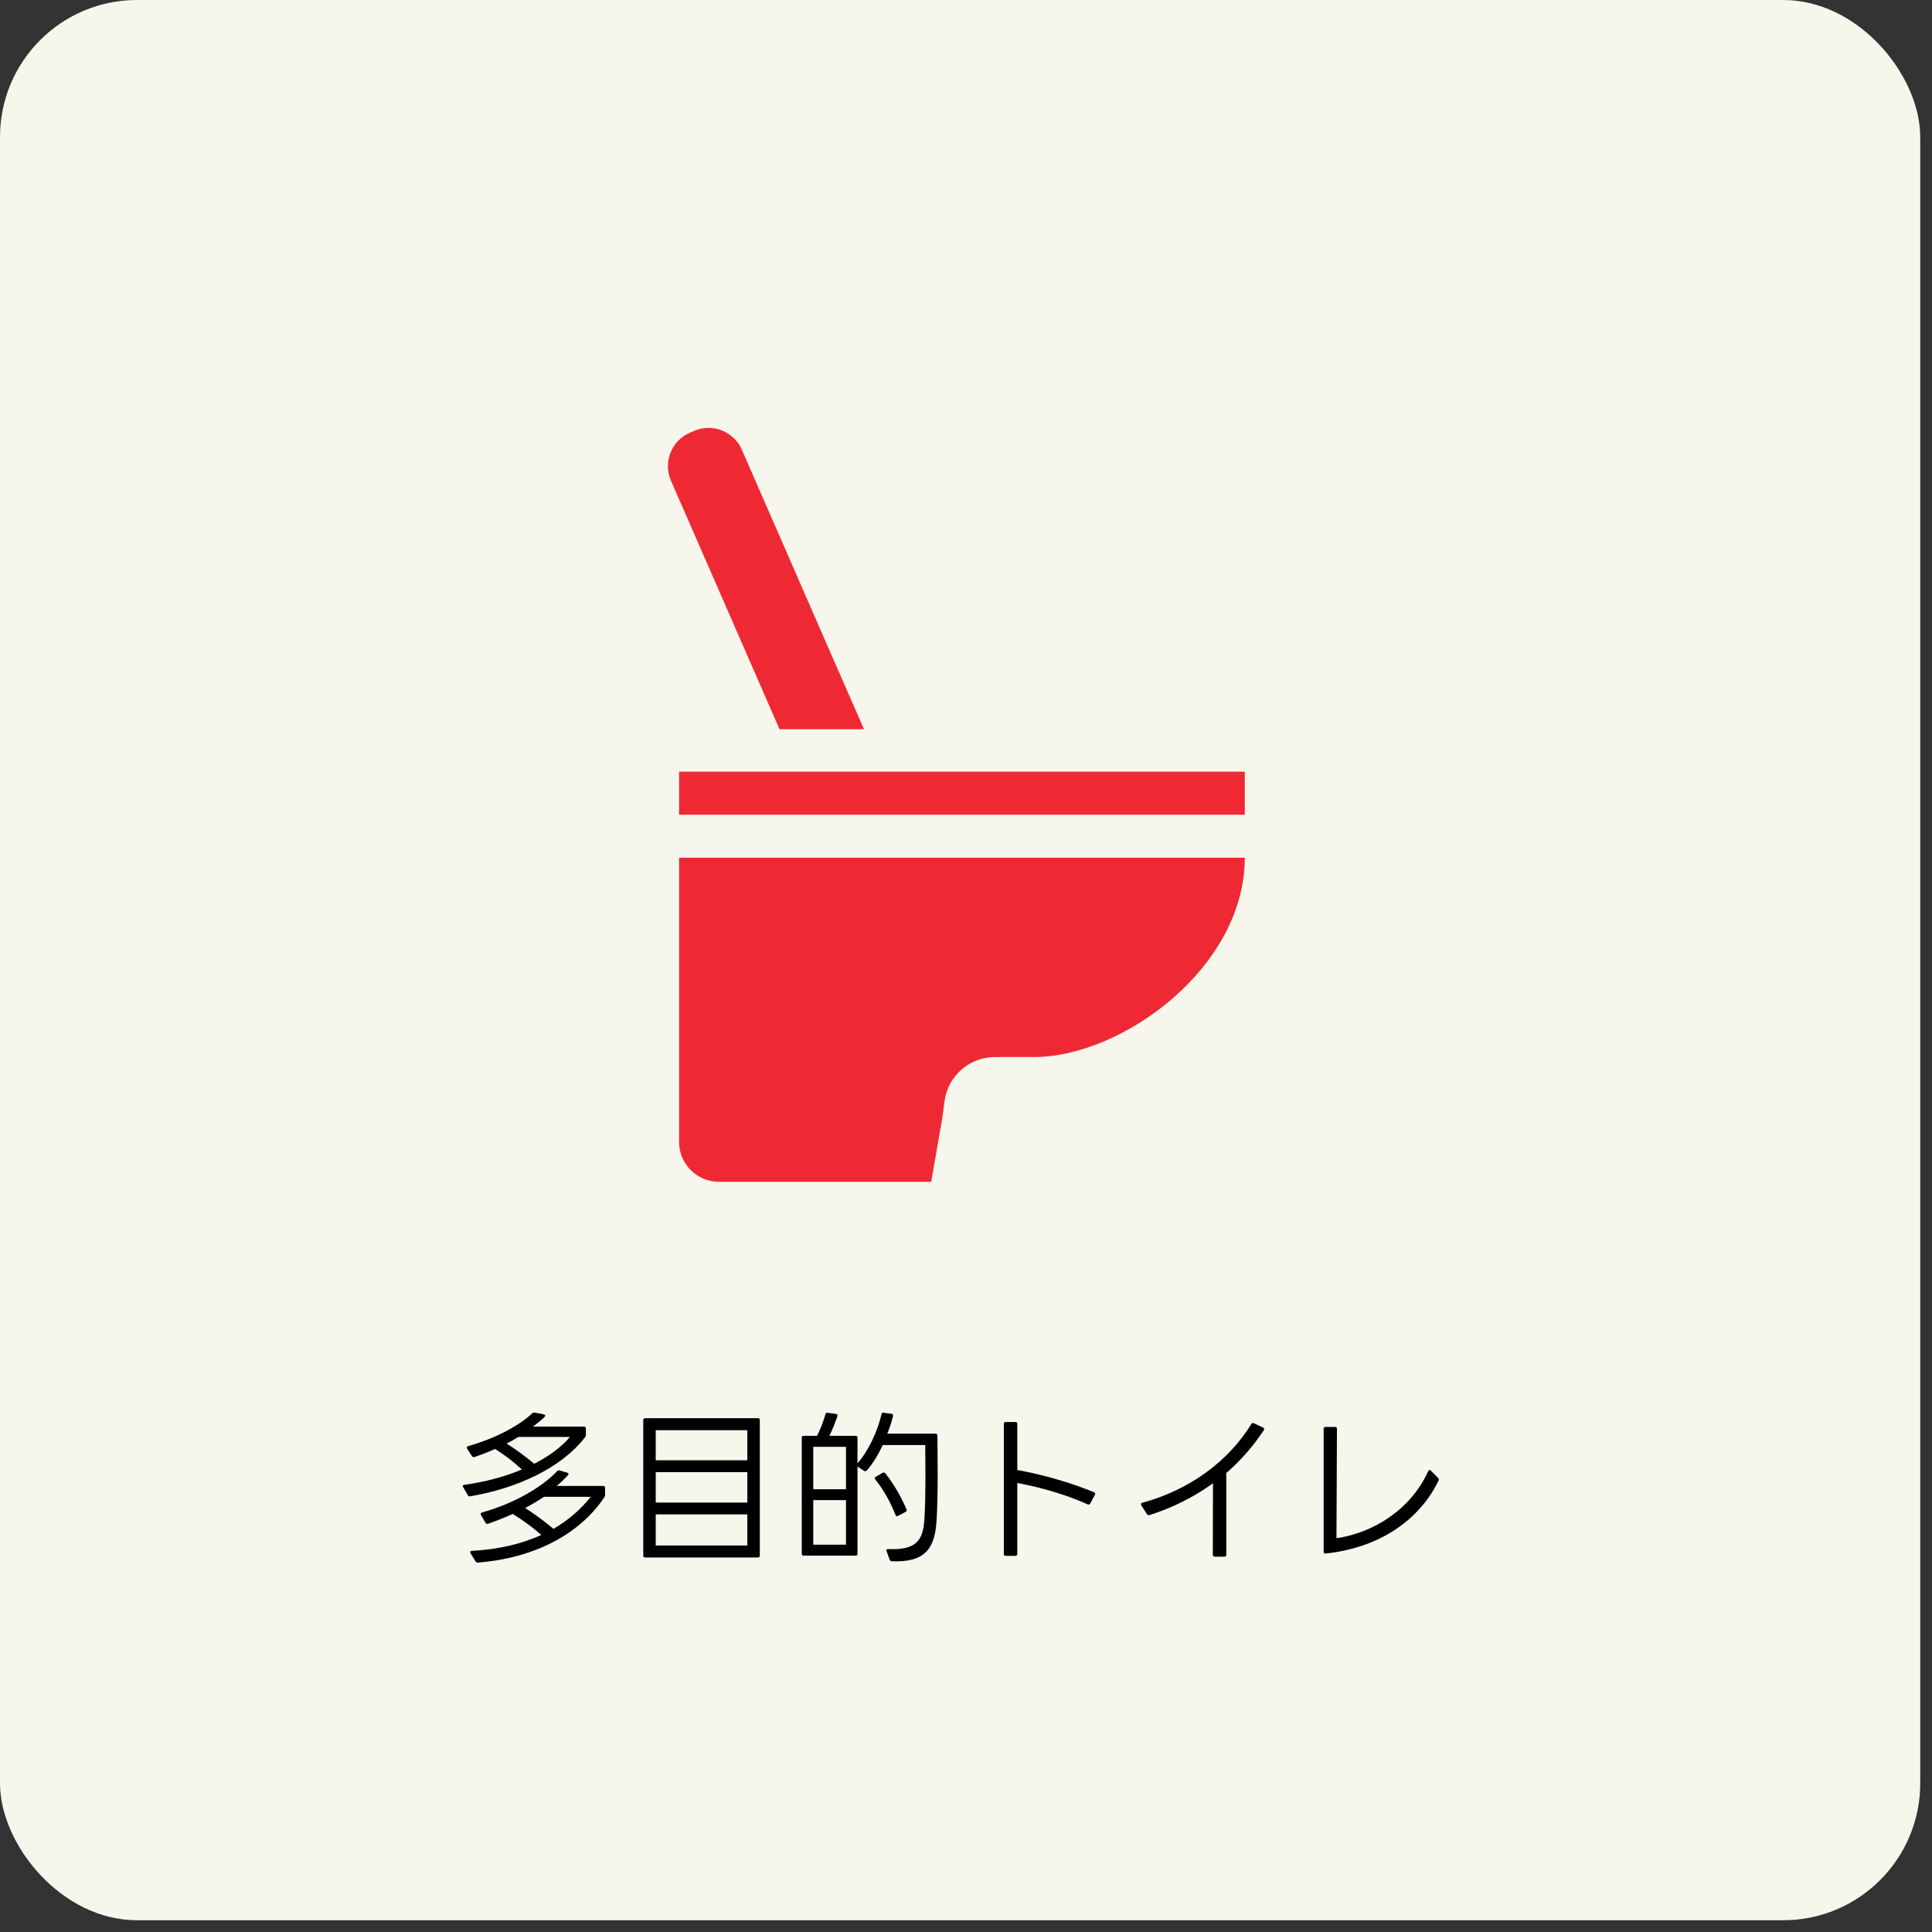
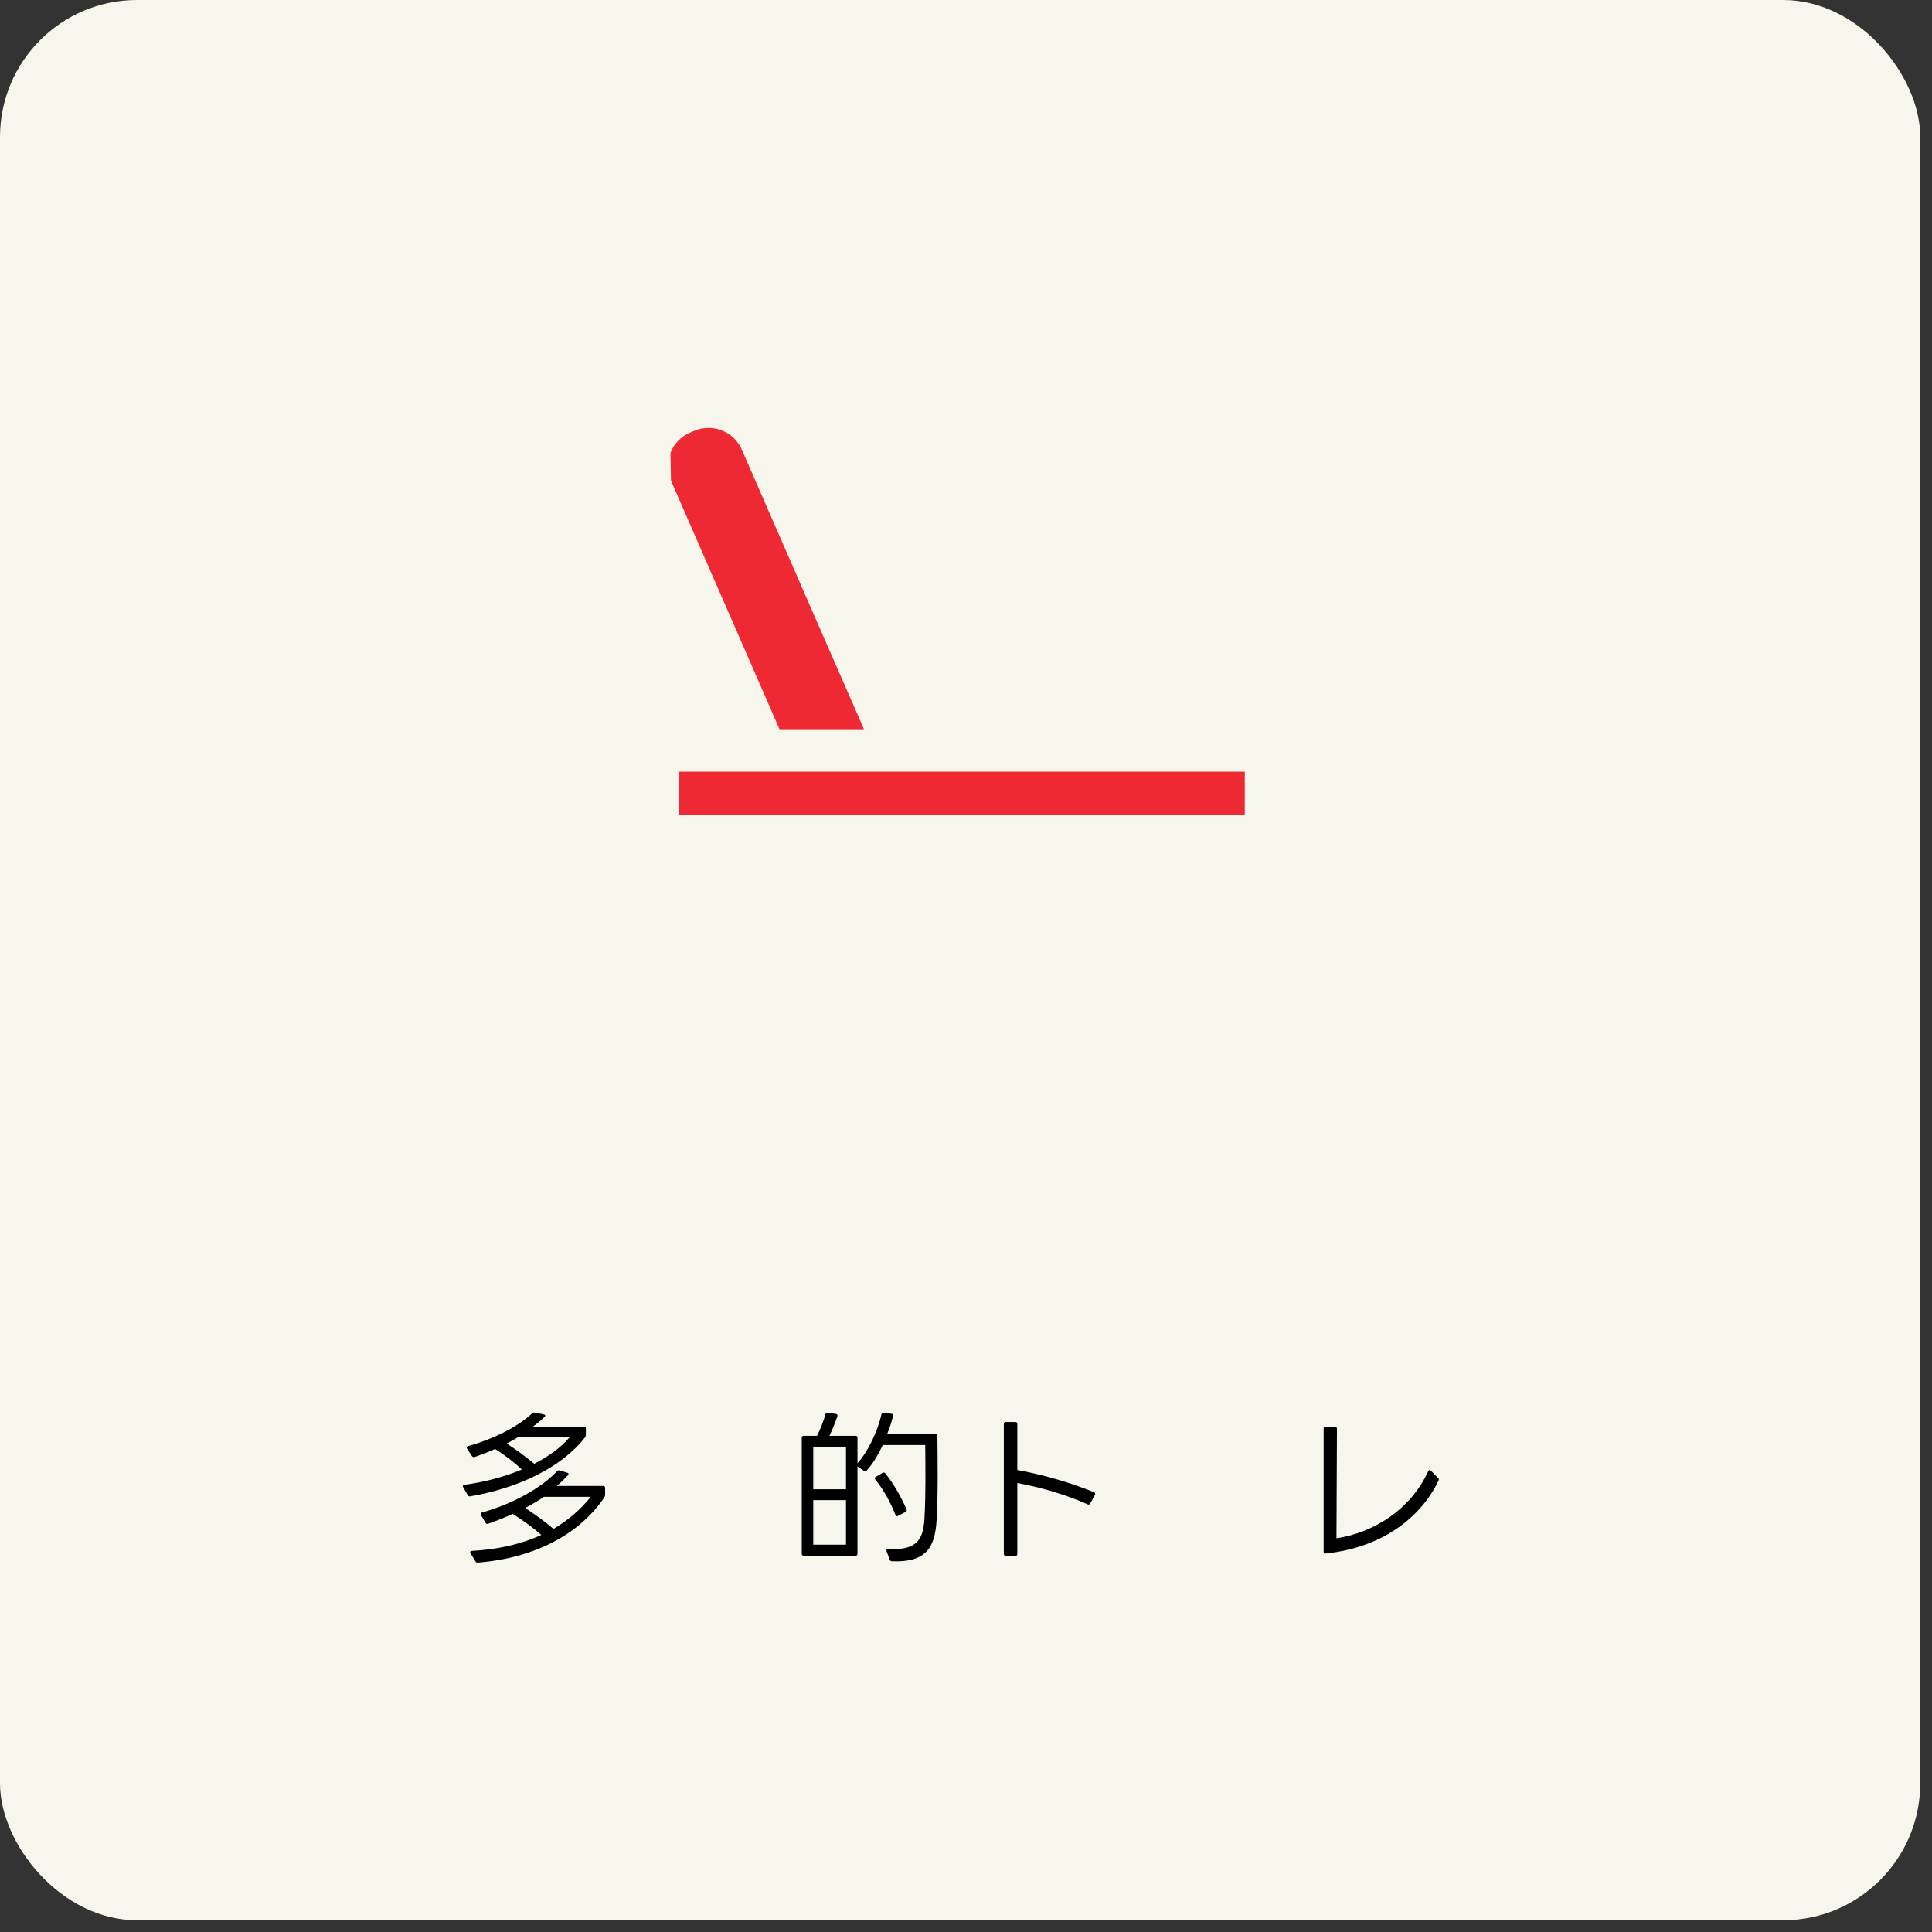
<svg xmlns="http://www.w3.org/2000/svg" width="141" height="141" viewBox="0 0 141 141" fill="none">
  <rect x="0" y="0" width="141" height="141" fill="#333333" stroke="none" />
  <rect width="140.142" height="140.142" rx="10" fill="#F7F6EC" />
-   <path d="M48.931 33.047C49.19 32.387 49.691 31.867 50.345 31.582L50.646 31.452C50.984 31.304 51.341 31.229 51.708 31.229C52.763 31.229 53.718 31.854 54.142 32.821L60.482 47.342L63.049 53.202H63.041L63.049 53.219H56.889L48.969 35.081C48.685 34.43 48.671 33.708 48.931 33.047Z" fill="#EF2934" />
-   <path d="M49.56 62.615V62.597H68.9H90.846C90.846 70.632 81.877 77.144 75.462 77.144H72.615C70.734 77.144 69.18 78.542 68.933 80.356C68.867 80.846 68.816 81.339 68.73 81.827L67.958 86.25H52.47C50.862 86.25 49.559 84.947 49.559 83.339V62.678L49.56 62.615Z" fill="#EF2934" />
+   <path d="M48.931 33.047C49.19 32.387 49.691 31.867 50.345 31.582L50.646 31.452C50.984 31.304 51.341 31.229 51.708 31.229C52.763 31.229 53.718 31.854 54.142 32.821L60.482 47.342L63.049 53.202H63.041L63.049 53.219H56.889L48.969 35.081Z" fill="#EF2934" />
  <path d="M90.846 56.318V59.431V59.441V59.458H49.56V56.318H90.846Z" fill="#EF2934" />
  <path d="M34.141 109.119L33.805 108.543C33.745 108.447 33.781 108.375 33.889 108.363C35.389 108.159 36.829 107.775 38.089 107.247C37.501 106.695 36.805 106.167 36.133 105.747C35.629 105.975 35.125 106.167 34.633 106.335C34.549 106.359 34.489 106.335 34.441 106.263L34.093 105.735C34.033 105.651 34.057 105.579 34.165 105.543C35.953 105.039 37.777 104.151 38.845 103.143C38.905 103.095 38.965 103.083 39.037 103.095L39.685 103.227C39.793 103.239 39.829 103.323 39.745 103.407C39.493 103.647 39.205 103.887 38.893 104.115H42.613C42.709 104.115 42.757 104.163 42.757 104.259V104.715C42.757 104.787 42.745 104.835 42.697 104.895C40.969 107.127 37.765 108.615 34.321 109.203C34.237 109.215 34.177 109.191 34.141 109.119ZM41.593 104.871H37.837C37.561 105.039 37.273 105.195 36.973 105.351C37.621 105.759 38.389 106.323 38.989 106.827C40.069 106.275 40.969 105.615 41.593 104.871ZM34.705 113.955L34.345 113.367C34.285 113.271 34.321 113.199 34.429 113.187C36.349 113.079 38.041 112.695 39.505 112.023C38.929 111.507 38.161 110.943 37.417 110.487C36.817 110.763 36.205 111.003 35.617 111.207C35.533 111.231 35.473 111.207 35.437 111.135L35.101 110.571C35.053 110.487 35.077 110.415 35.185 110.379C37.489 109.743 39.553 108.543 40.657 107.367C40.717 107.307 40.777 107.295 40.849 107.319L41.389 107.475C41.497 107.499 41.521 107.583 41.449 107.667C41.221 107.907 40.945 108.183 40.633 108.447H44.017C44.113 108.447 44.161 108.495 44.161 108.591V109.083C44.161 109.155 44.149 109.203 44.113 109.263C42.313 111.951 39.049 113.703 34.885 114.039C34.801 114.051 34.741 114.015 34.705 113.955ZM43.117 109.239H39.697C39.277 109.527 38.821 109.791 38.329 110.055C39.013 110.499 39.793 111.063 40.393 111.579C41.437 110.967 42.349 110.199 43.117 109.239Z" fill="black" />
-   <path d="M46.945 113.523V103.647C46.945 103.551 46.993 103.503 47.089 103.503H55.309C55.405 103.503 55.453 103.551 55.453 103.647V113.523C55.453 113.619 55.405 113.667 55.309 113.667H47.089C46.993 113.667 46.945 113.619 46.945 113.523ZM47.857 106.575H54.541V104.379H47.857V106.575ZM47.857 109.659H54.541V107.439H47.857V109.659ZM47.857 112.791H54.541V110.523H47.857V112.791Z" fill="black" />
  <path d="M62.437 113.535H58.657C58.561 113.535 58.513 113.487 58.513 113.391V104.931C58.513 104.835 58.561 104.787 58.657 104.787H59.629C59.893 104.271 60.109 103.695 60.241 103.215C60.265 103.131 60.325 103.095 60.409 103.107L61.009 103.191C61.105 103.203 61.141 103.275 61.117 103.359C60.949 103.827 60.745 104.367 60.529 104.787H62.437C62.533 104.787 62.581 104.835 62.581 104.931V106.791C63.337 105.963 64.057 104.451 64.333 103.215C64.345 103.131 64.405 103.083 64.501 103.107L65.065 103.179C65.161 103.191 65.197 103.251 65.173 103.347C65.077 103.755 64.921 104.235 64.753 104.631H68.269C68.365 104.631 68.413 104.679 68.413 104.775C68.425 106.635 68.473 108.843 68.353 110.955C68.233 112.971 67.561 114.039 65.101 113.943C65.017 113.943 64.969 113.907 64.933 113.835L64.705 113.211C64.657 113.115 64.717 113.043 64.825 113.055C66.853 113.139 67.369 112.443 67.465 110.871C67.573 109.011 67.537 107.127 67.525 105.459H64.429C64.093 106.167 63.685 106.851 63.253 107.319C63.205 107.379 63.133 107.391 63.061 107.343L62.581 107.031V113.391C62.581 113.487 62.533 113.535 62.437 113.535ZM59.353 105.591V108.687H61.741V105.591H59.353ZM66.085 110.343L65.533 110.631C65.449 110.679 65.389 110.655 65.353 110.559C65.005 109.671 64.513 108.759 63.877 107.967C63.817 107.895 63.829 107.823 63.925 107.775L64.417 107.487C64.501 107.451 64.561 107.463 64.621 107.535C65.245 108.327 65.785 109.275 66.157 110.151C66.193 110.235 66.169 110.307 66.085 110.343ZM59.353 112.731H61.741V109.479H59.353V112.731Z" fill="black" />
  <path d="M73.261 113.403V103.923C73.261 103.827 73.309 103.779 73.405 103.779H74.101C74.197 103.779 74.245 103.827 74.245 103.923V107.283C76.165 107.631 78.145 108.207 79.837 108.903C79.933 108.939 79.957 109.011 79.909 109.095L79.573 109.719C79.525 109.803 79.465 109.827 79.381 109.791C77.773 109.071 75.985 108.555 74.245 108.231V113.403C74.245 113.499 74.197 113.547 74.101 113.547H73.405C73.309 113.547 73.261 113.499 73.261 113.403Z" fill="black" />
-   <path d="M83.701 110.499L83.293 109.863C83.245 109.767 83.269 109.695 83.377 109.671C86.845 108.723 89.641 106.647 91.321 103.935C91.369 103.851 91.441 103.839 91.525 103.875L92.173 104.187C92.269 104.223 92.293 104.295 92.233 104.379C91.429 105.591 90.517 106.623 89.497 107.499V113.463C89.497 113.559 89.449 113.607 89.353 113.607H88.657C88.561 113.607 88.513 113.559 88.513 113.463L88.525 108.255C87.085 109.287 85.525 110.055 83.893 110.571C83.809 110.595 83.749 110.571 83.701 110.499Z" fill="black" />
  <path d="M96.601 113.235V104.283C96.601 104.187 96.649 104.139 96.745 104.139H97.429C97.525 104.139 97.573 104.187 97.573 104.283L97.537 112.263C100.225 111.867 102.949 110.187 104.233 107.367C104.281 107.271 104.353 107.247 104.425 107.331L104.953 107.859C105.013 107.919 105.025 107.979 104.989 108.051C103.777 110.583 101.089 112.911 96.745 113.379C96.649 113.391 96.601 113.331 96.601 113.235Z" fill="black" />
</svg>